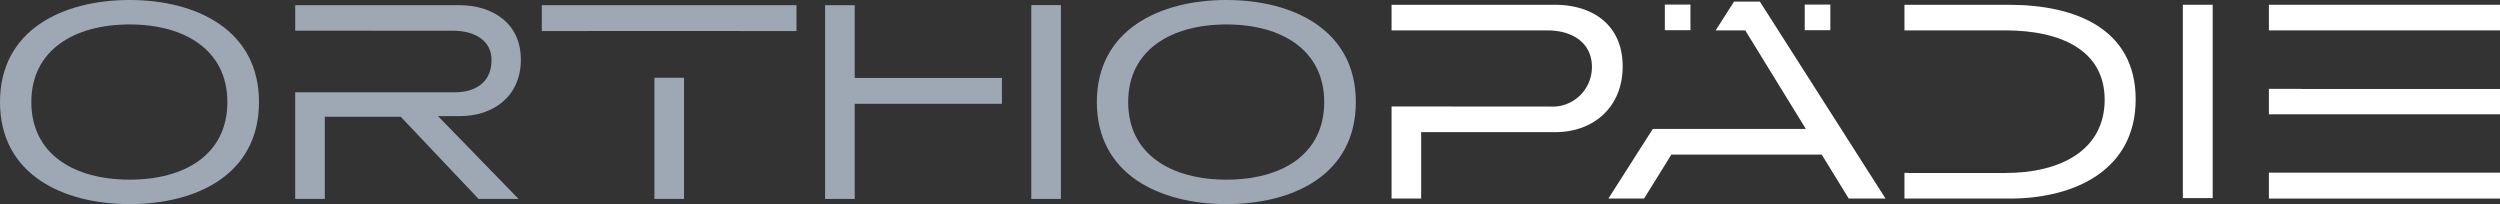
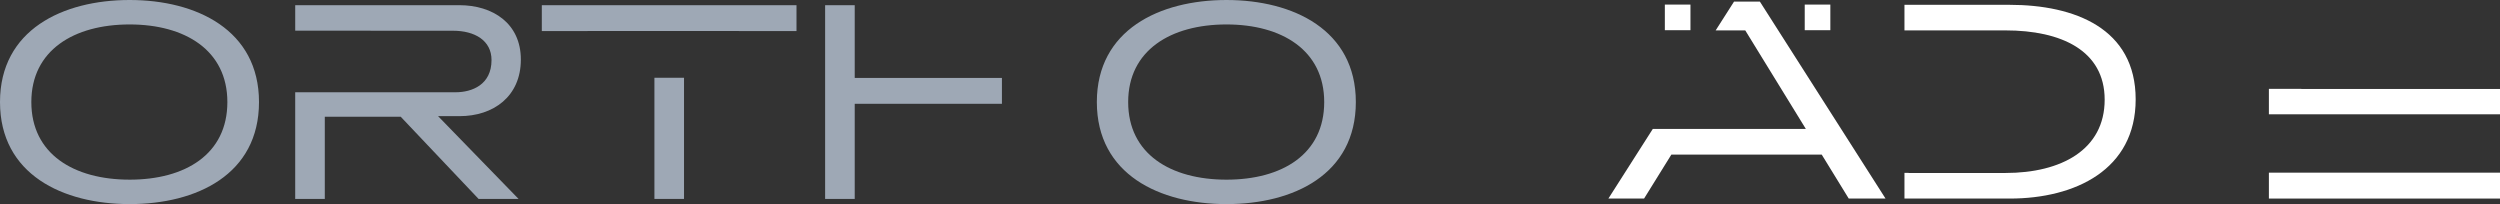
<svg xmlns="http://www.w3.org/2000/svg" width="293.978" height="24" viewBox="0 0 293.978 24">
  <rect x="0" y="0" width="293.978" height="24" fill="#333333" stroke="none" />
  <g id="Gruppe_31" data-name="Gruppe 31" transform="translate(-77 -9.651)">
    <path id="Pfad_39" data-name="Pfad 39" d="M15.245,0C7.37,0,0,3.516,0,12c0,8.519,7.4,12,15.245,12,7.876,0,15.211-3.481,15.211-12,0-8.483-7.369-12-15.211-12m0,21.126C8.688,21.126,3.685,18.119,3.685,12c0-6.083,5-9.125,11.559-9.125,6.524,0,11.493,3.042,11.493,9.125,0,6.152-4.969,9.127-11.493,9.127" transform="translate(77 9.651)" fill="#9ea8b5" />
    <path id="Pfad_40" data-name="Pfad 40" d="M266.61,24c7.875,0,15.21-3.481,15.21-12,0-8.483-7.368-12-15.21-12-7.876,0-15.245,3.517-15.245,12,0,8.519,7.4,12,15.245,12m0-21.125c6.523,0,11.492,3.042,11.492,9.125,0,6.152-4.969,9.127-11.492,9.127-6.557,0-11.561-3.008-11.561-9.127,0-6.083,5-9.125,11.561-9.125" transform="translate(-45.386 9.651)" fill="#9ea8b5" />
    <path id="Pfad_41" data-name="Pfad 41" d="M71.025,14.3h8.923l9.16,9.668h4.7l-9.465-9.735h2.535c3.955,0,7.2-2.3,7.2-6.659,0-4.259-3.312-6.389-7.233-6.389h-19.3v3H76.4v.005h9.7c2.568,0,4.53,1.15,4.53,3.449,0,2.907-2.3,3.786-4.226,3.786H71.025v0H67.544V23.967h3.481Z" transform="translate(44.169 9.075)" fill="#9ea8b5" />
    <path id="Pfad_42" data-name="Pfad 42" d="M192.564,12.779h17.31V9.737h-17.31V1.186h-3.481V23.968h3.481Z" transform="translate(-15.056 9.075)" fill="#9ea8b5" />
-     <rect id="Rechteck_3" data-name="Rechteck 3" width="3.482" height="22.791" transform="translate(198.269 10.252)" fill="#9ea8b5" />
    <path id="Pfad_43" data-name="Pfad 43" d="M129.553,4.219h17.786v.009h6.779V1.185H124.169V4.227h5.383Z" transform="translate(16.544 9.075)" fill="#9ea8b5" />
    <rect id="Rechteck_4" data-name="Rechteck 4" width="3.481" height="14.247" transform="translate(153.954 18.795)" fill="#9ea8b5" />
-     <rect id="Rechteck_5" data-name="Rechteck 5" width="3.508" height="22.733" transform="translate(333.684 10.212)" fill="#fff" />
    <rect id="Rechteck_6" data-name="Rechteck 6" width="3.012" height="3.012" transform="translate(289.22 10.19)" fill="#fff" />
    <rect id="Rechteck_7" data-name="Rechteck 7" width="3.012" height="3.012" transform="translate(272.771 10.19)" fill="#fff" />
-     <path id="Pfad_44" data-name="Pfad 44" d="M338.1,1.093H318.9V4.105l18.319,0c2.942,0,5.24,1.453,5.24,4.293a4.639,4.639,0,0,1-4.935,4.664L318.9,13.05V23.875h3.481V16.068h15.786c4.461,0,7.909-2.907,7.909-7.74,0-4.8-3.448-7.234-7.977-7.234" transform="translate(-78.264 9.12)" fill="#fff" />
    <path id="Pfad_45" data-name="Pfad 45" d="M448.927,1.093H436.573V4.105h.49v0h11.39c6.557,0,11.662,2.367,11.662,8.147,0,5.881-5.1,8.619-11.662,8.619h-11.39v-.011h-.49v3.02h12.388c7.672,0,14.8-3.381,14.8-11.662,0-8.348-7.165-11.12-14.838-11.12" transform="translate(-135.625 9.12)" fill="#fff" />
    <path id="Pfad_46" data-name="Pfad 46" d="M383.377.37l-2.159,3.384H384.7l7.126,11.59H377.867l0,0h-4.043l-5.221,8.184H372.8l3.211-5.172h17.678l3.178,5.172h4.327L386.42.37Z" transform="translate(-102.472 9.472)" fill="#fff" />
-     <rect id="Rechteck_8" data-name="Rechteck 8" width="27.176" height="3.012" transform="translate(343.802 10.213)" fill="#fff" />
-     <path id="Pfad_47" data-name="Pfad 47" d="M523.771,20.33h-3.814v2.992h3.814v0h23.362V20.344H523.771Z" transform="translate(-176.155 -0.231)" fill="#fff" />
+     <path id="Pfad_47" data-name="Pfad 47" d="M523.771,20.33h-3.814v2.992h3.814h23.362V20.344H523.771Z" transform="translate(-176.155 -0.231)" fill="#fff" />
    <path id="Pfad_48" data-name="Pfad 48" d="M523.771,39.5h-3.814v3.046h27.176V39.5H523.771Z" transform="translate(-176.155 -9.546)" fill="#fff" />
-     <rect id="Rechteck_9" data-name="Rechteck 9" width="293.978" height="24" transform="translate(77 9.651)" fill="none" />
  </g>
</svg>